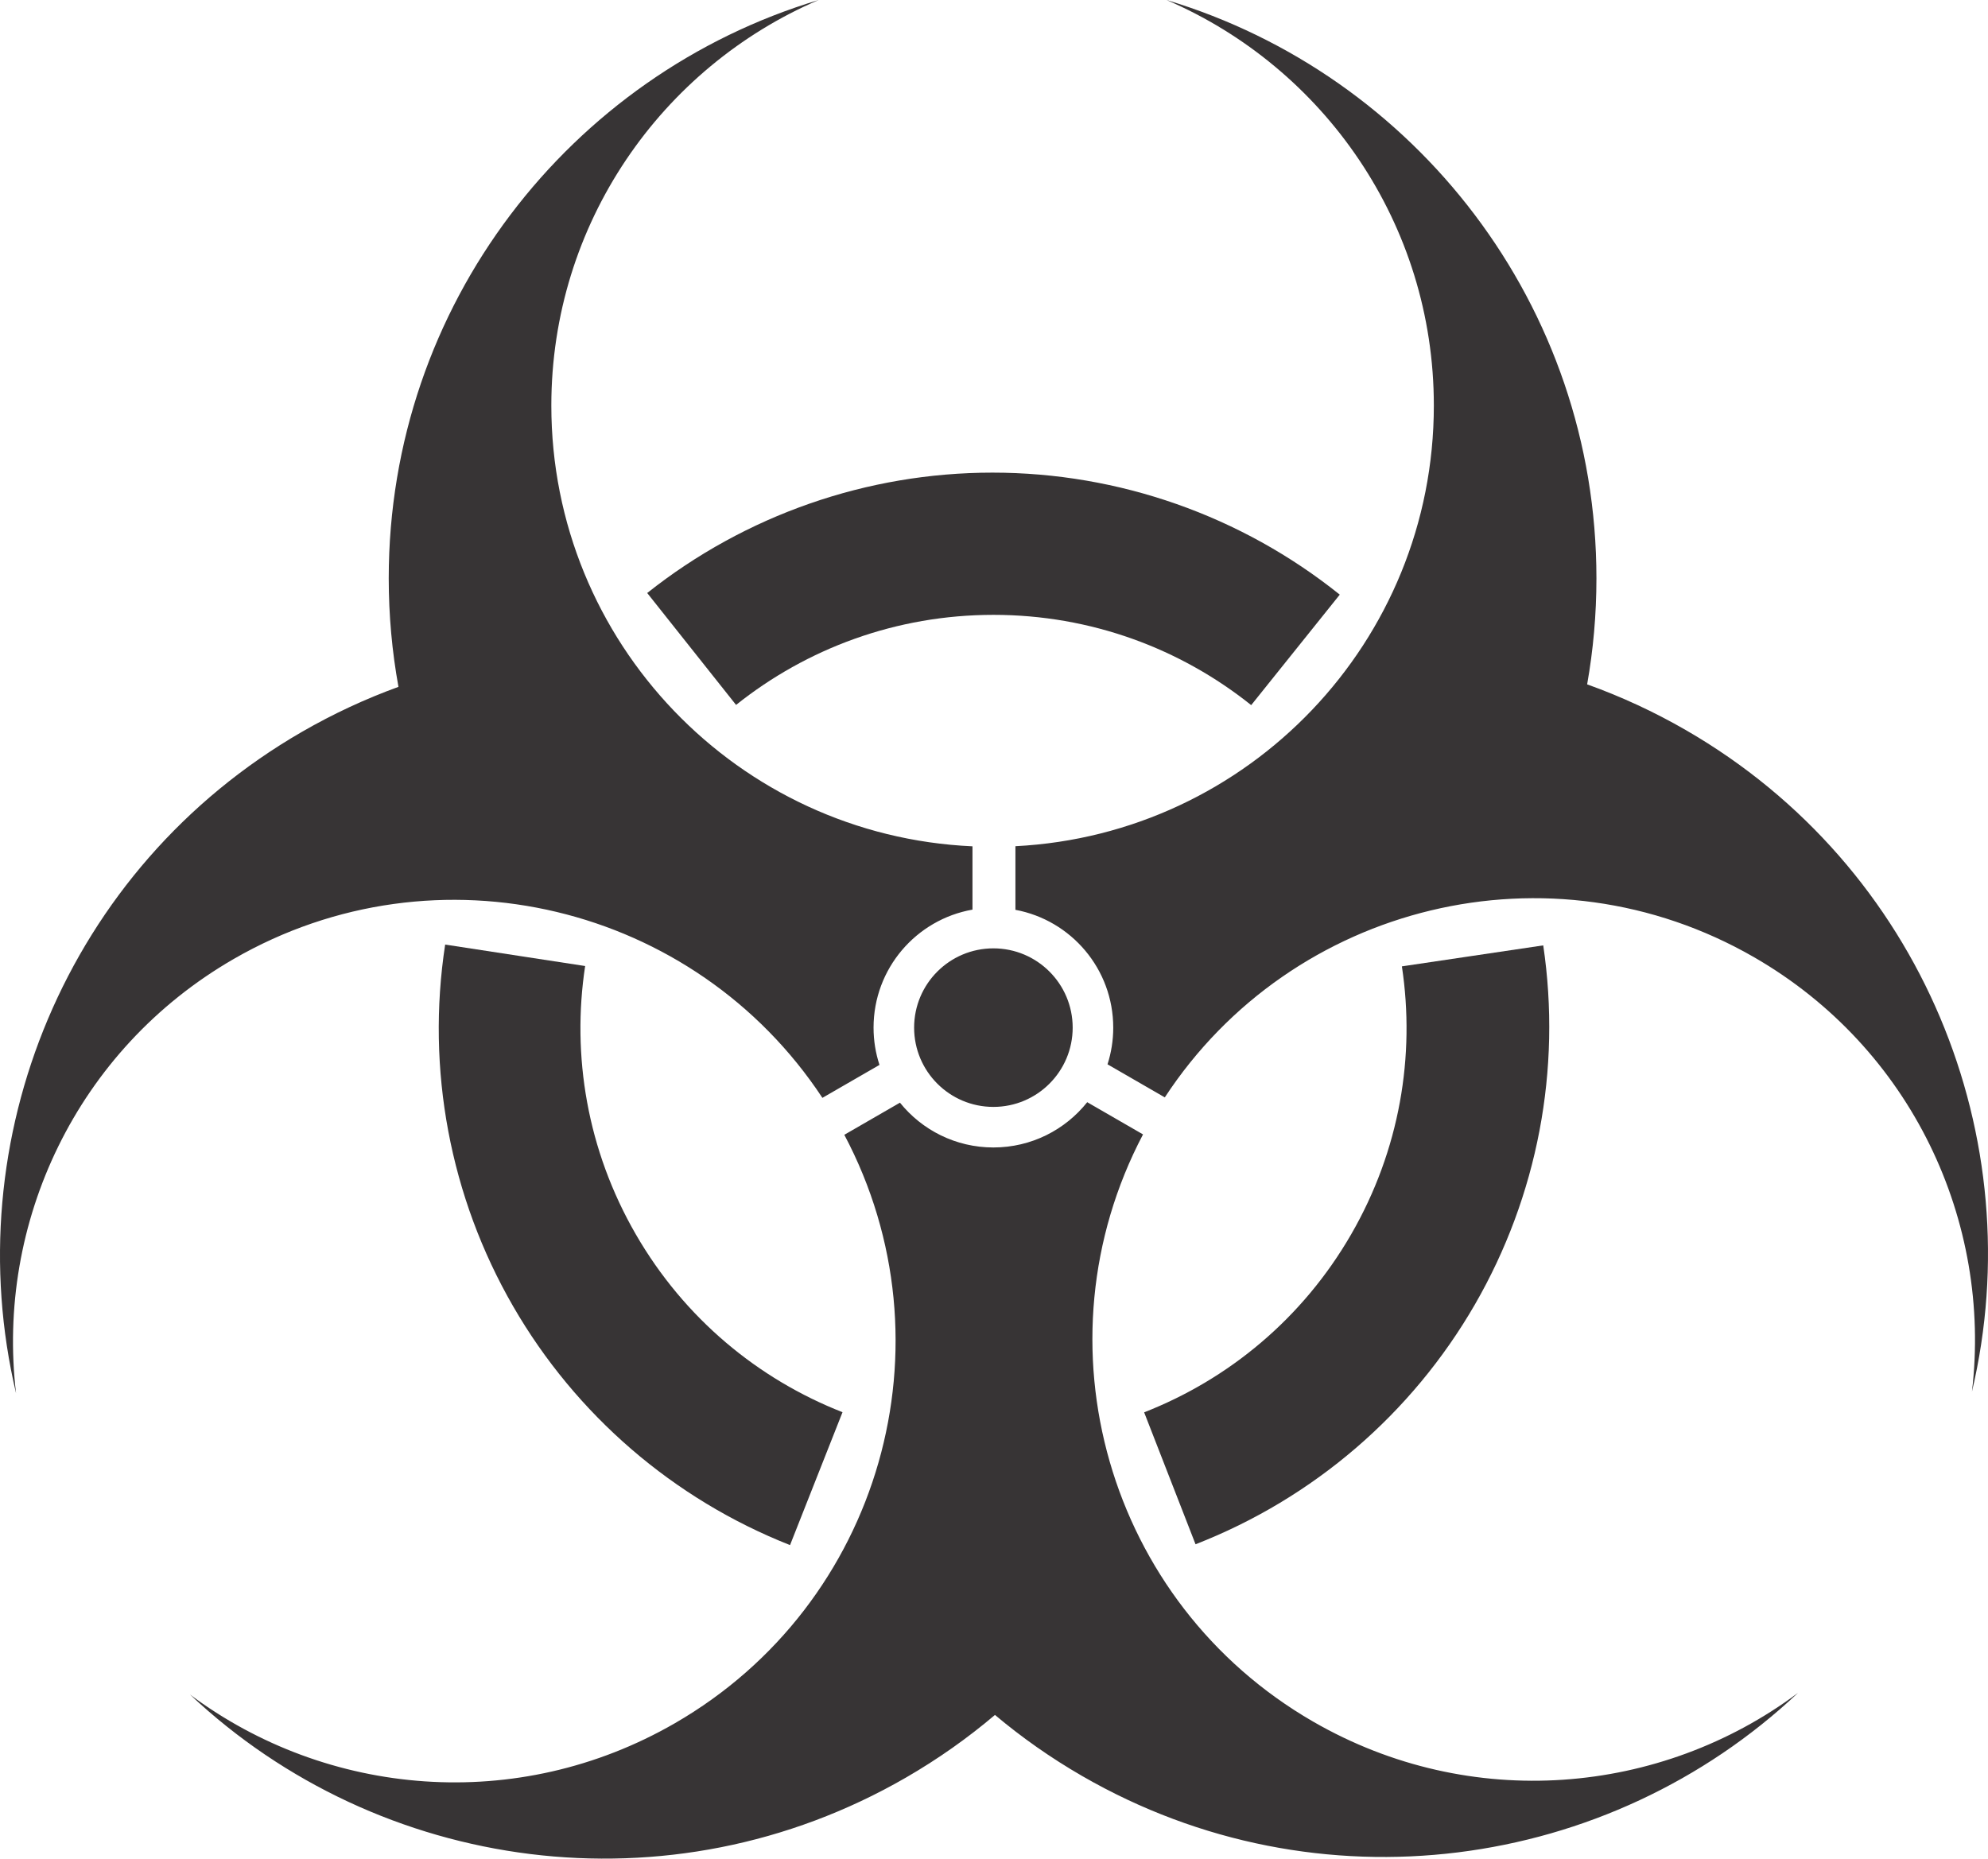
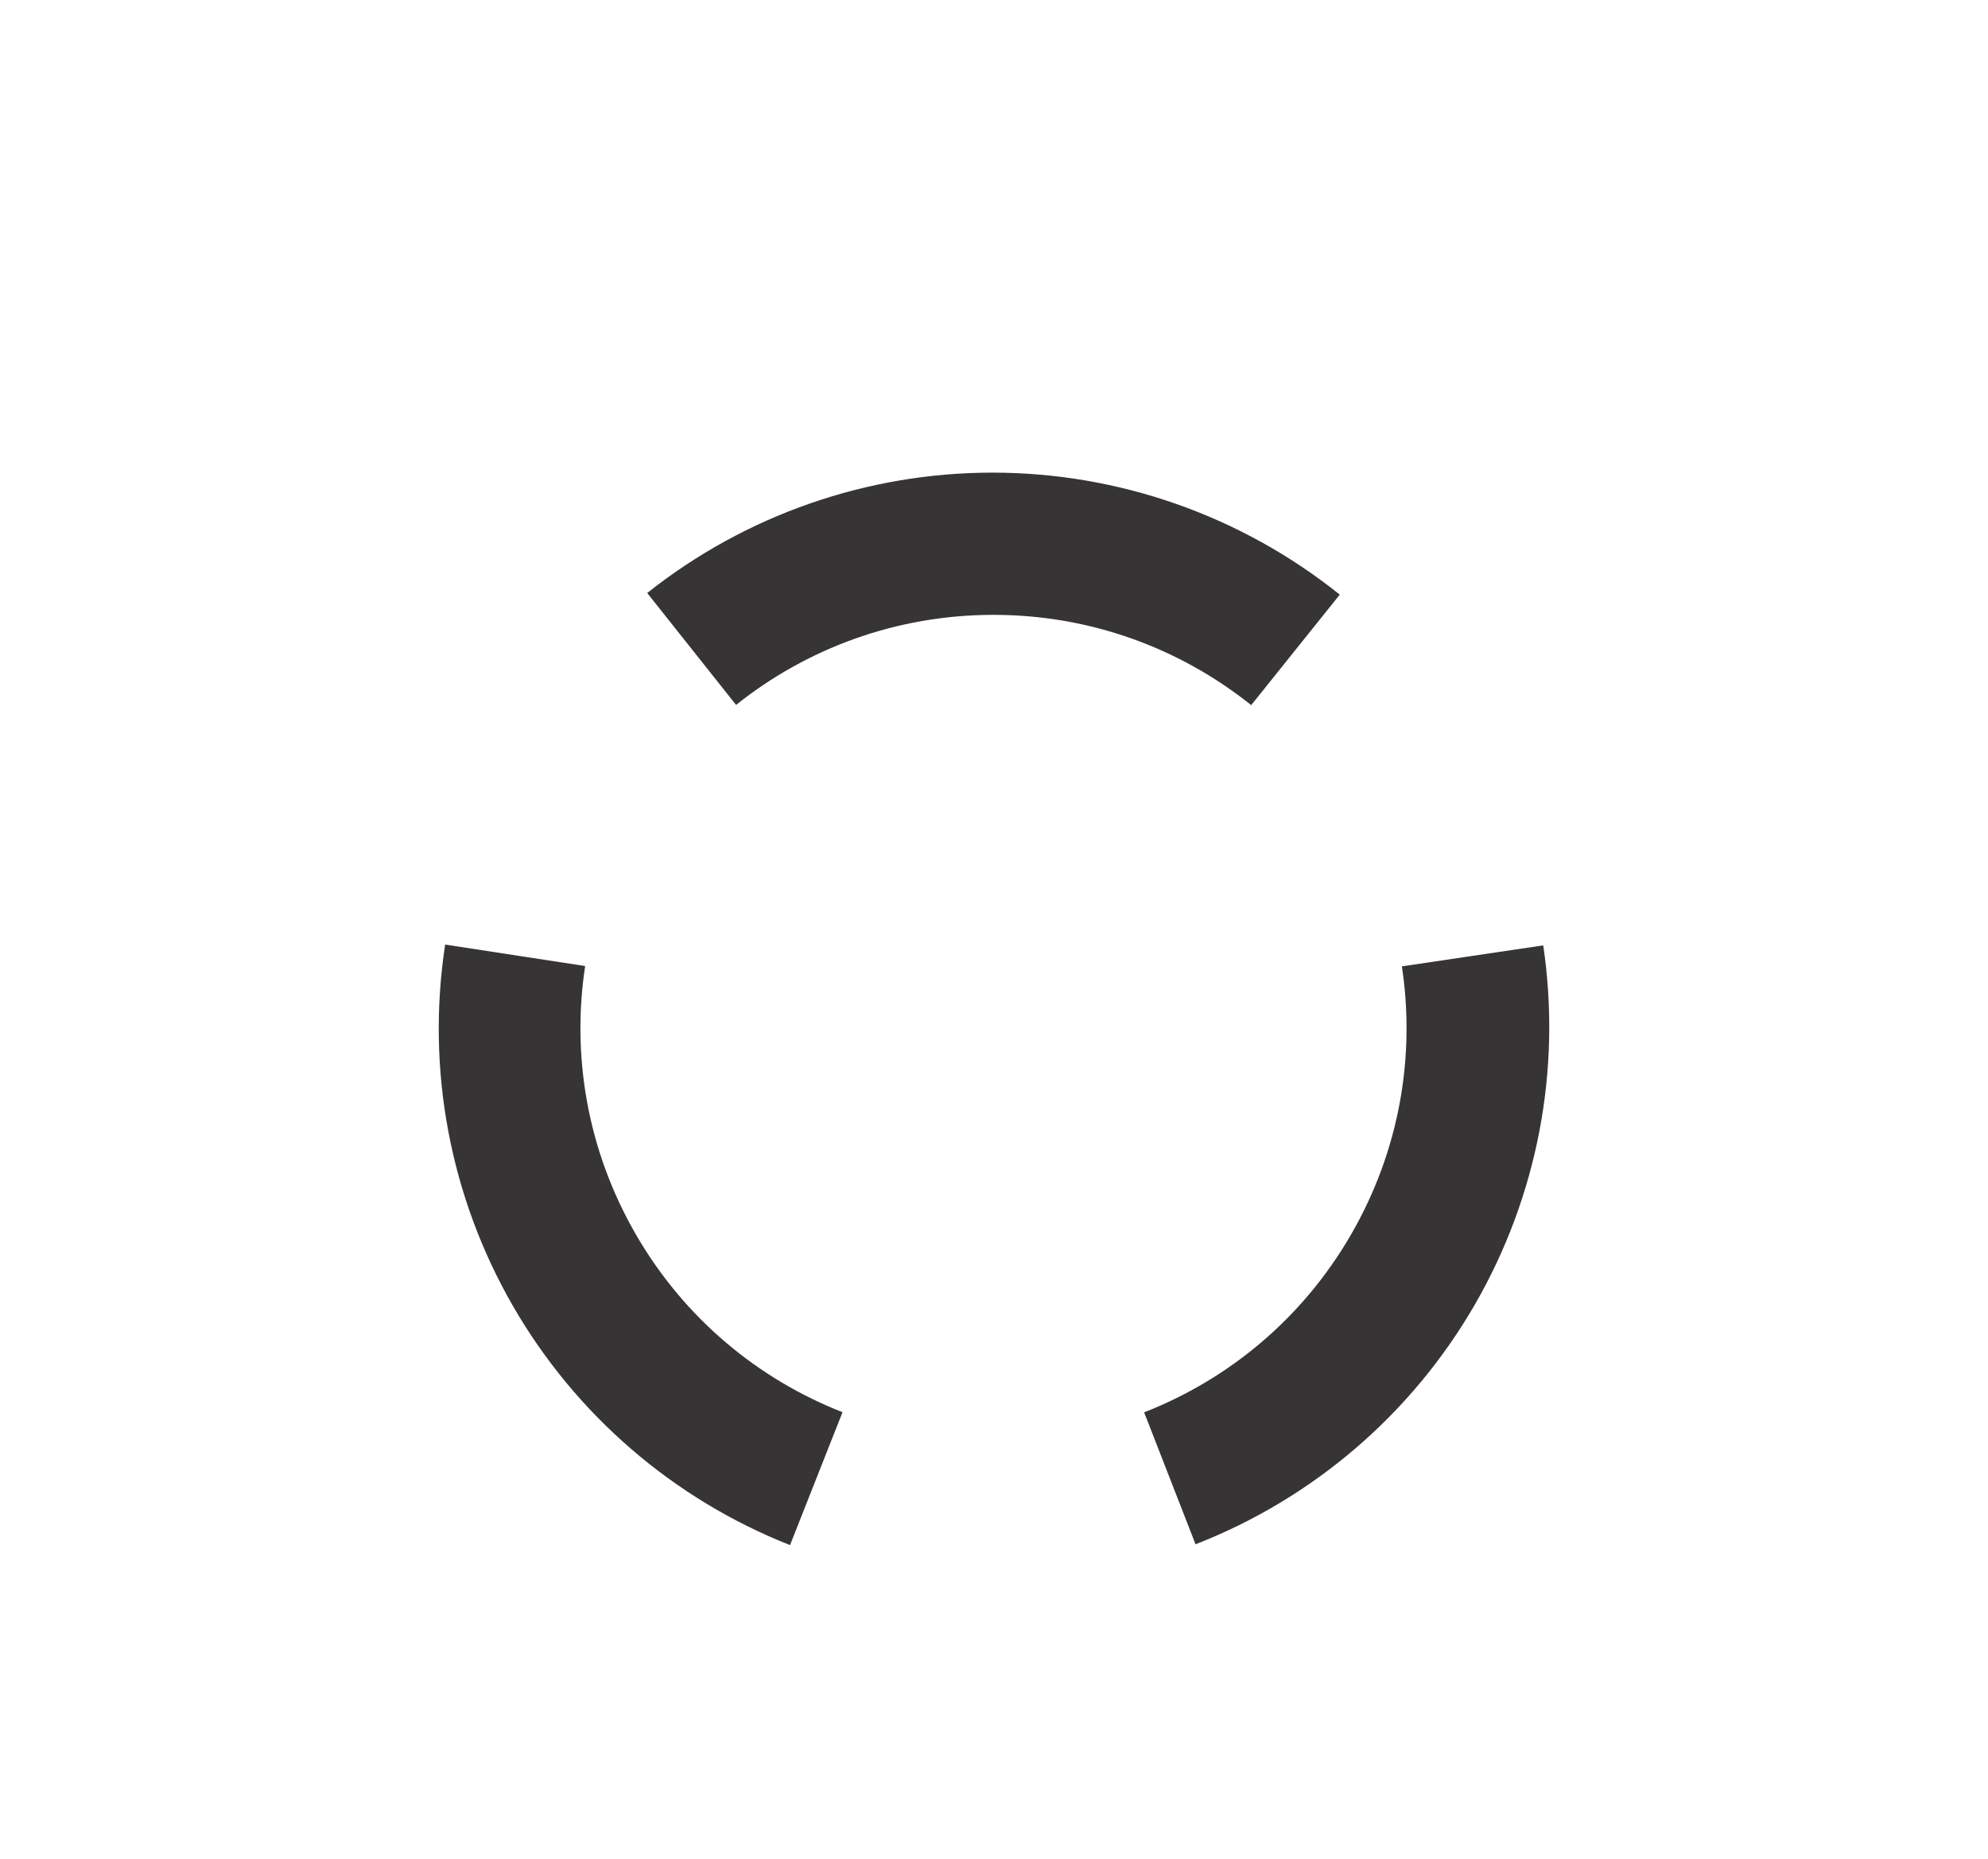
<svg xmlns="http://www.w3.org/2000/svg" xml:space="preserve" width="100%" height="100%" version="1.1" shape-rendering="geometricPrecision" text-rendering="geometricPrecision" image-rendering="optimizeQuality" fill-rule="evenodd" clip-rule="evenodd" viewBox="0 0 218.961 204.73">
  <g id="Capa_x0020_1">
    <g id="_1790672242496">
-       <path fill="#373435" d="M174.81 75.383c3.711,1.329 7.356,3.008 10.891,5.049 26.041,15.035 38.063,45.022 31.493,72.857 2.217,-18.712 -6.618,-37.815 -23.969,-47.833 -22.438,-12.954 -50.909,-5.981 -64.932,15.423l-6.31 -3.643c0.409,-1.273 0.631,-2.631 0.631,-4.041 0,-6.462 -4.643,-11.837 -10.774,-12.977l0 -7.007c25.672,-1.31 46.085,-22.539 46.085,-48.537 0,-20.035 -12.127,-37.237 -29.44,-44.673 27.39,8.228 47.348,33.632 47.348,63.702 0,3.985 -0.351,7.888 -1.023,11.68l0 0zm-48.916 49.574c-12.079,22.974 -3.949,51.584 18.73,64.678 17.351,10.017 38.312,8.116 53.408,-3.159 -20.821,19.606 -52.8,24.189 -78.841,9.154 -3.451,-1.993 -6.657,-4.248 -9.604,-6.727 -3.007,2.549 -6.282,4.866 -9.817,6.907 -26.043,15.035 -58.022,10.454 -78.843,-9.154 15.096,11.276 36.057,13.176 53.409,3.158 22.723,-13.119 30.841,-41.818 18.658,-64.814l6.129 -3.539c2.419,3.008 6.13,4.934 10.291,4.934 4.185,0 7.915,-1.949 10.334,-4.987l6.146 3.549 0 0zm-35.313 -4.027c-14.052,-21.304 -42.454,-28.223 -64.846,-15.294 -17.351,10.017 -26.185,29.12 -23.968,47.831 -6.57,-27.834 5.451,-57.82 31.493,-72.855 3.451,-1.992 7.008,-3.639 10.627,-4.954 -0.704,-3.878 -1.072,-7.874 -1.072,-11.956 0,-30.07 19.957,-55.475 47.349,-63.702 -17.313,7.435 -29.44,24.638 -29.44,44.674 0,26.099 20.573,47.392 46.386,48.549l0 6.973c-6.193,1.09 -10.896,6.494 -10.896,12.999 0,1.433 0.229,2.814 0.653,4.106l-6.286 3.629 0 0zm18.833 0.997c-4.822,0 -8.732,-3.91 -8.732,-8.732 0,-4.823 3.91,-8.732 8.732,-8.732 4.822,0 8.732,3.909 8.732,8.732 0,4.822 -3.91,8.732 -8.732,8.732z" />
      <path fill="#373435" d="M81.071 77.647l-9.787 -12.326c10.815,-8.586 24.219,-13.26 38.027,-13.26 13.908,0 27.401,4.742 38.253,13.44l-9.756 12.17c-7.78,-6.221 -17.647,-9.944 -28.384,-9.944 -10.723,0 -20.577,3.713 -28.353,9.92l0 0zm73.335 28.8l15.568 -2.312c2.029,13.66 -0.626,27.603 -7.53,39.562 -6.954,12.044 -17.807,21.359 -30.766,26.408l-5.661 -14.534c9.277,-3.627 17.435,-10.311 22.803,-19.609 5.361,-9.286 7.073,-19.676 5.586,-29.515l0 0zm-61.61 49.11l-5.781 14.639c-12.843,-5.073 -23.592,-14.344 -30.497,-26.302 -6.954,-12.045 -9.594,-26.101 -7.487,-39.848l15.418 2.364c-1.498,9.848 0.211,20.254 5.58,29.553 5.362,9.286 13.504,15.963 22.767,19.595l0 -0.001z" />
    </g>
  </g>
</svg>